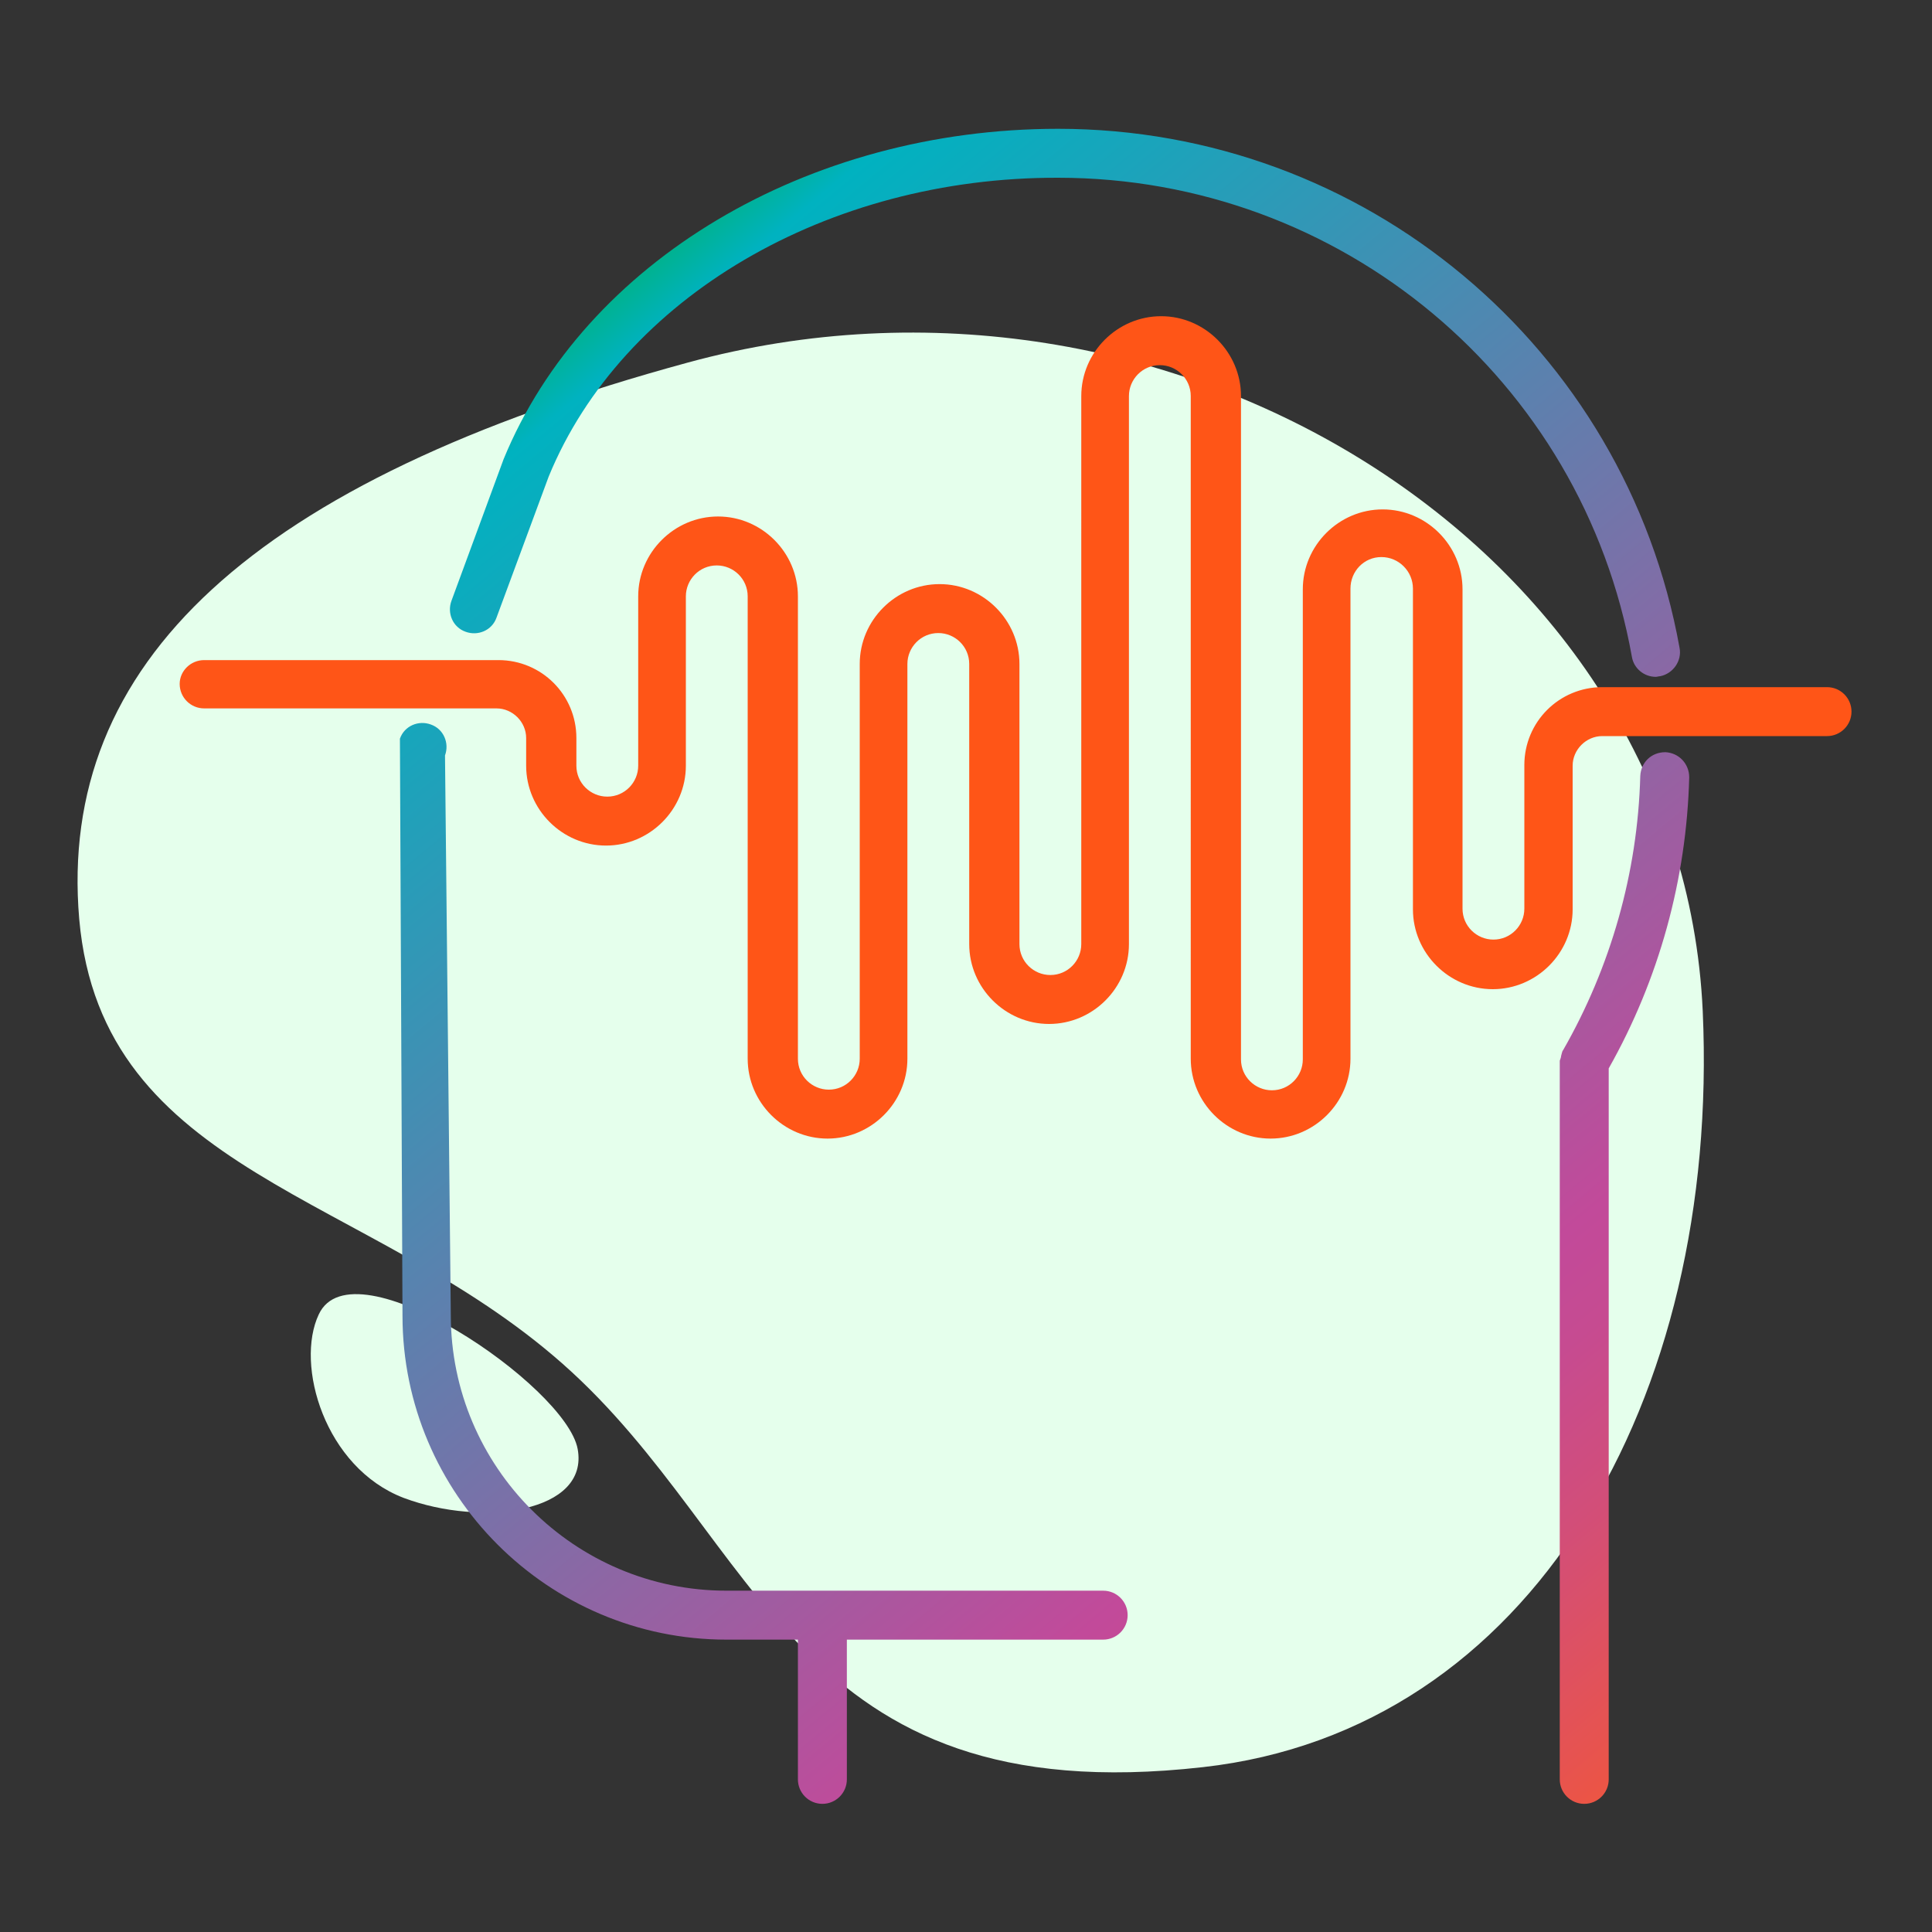
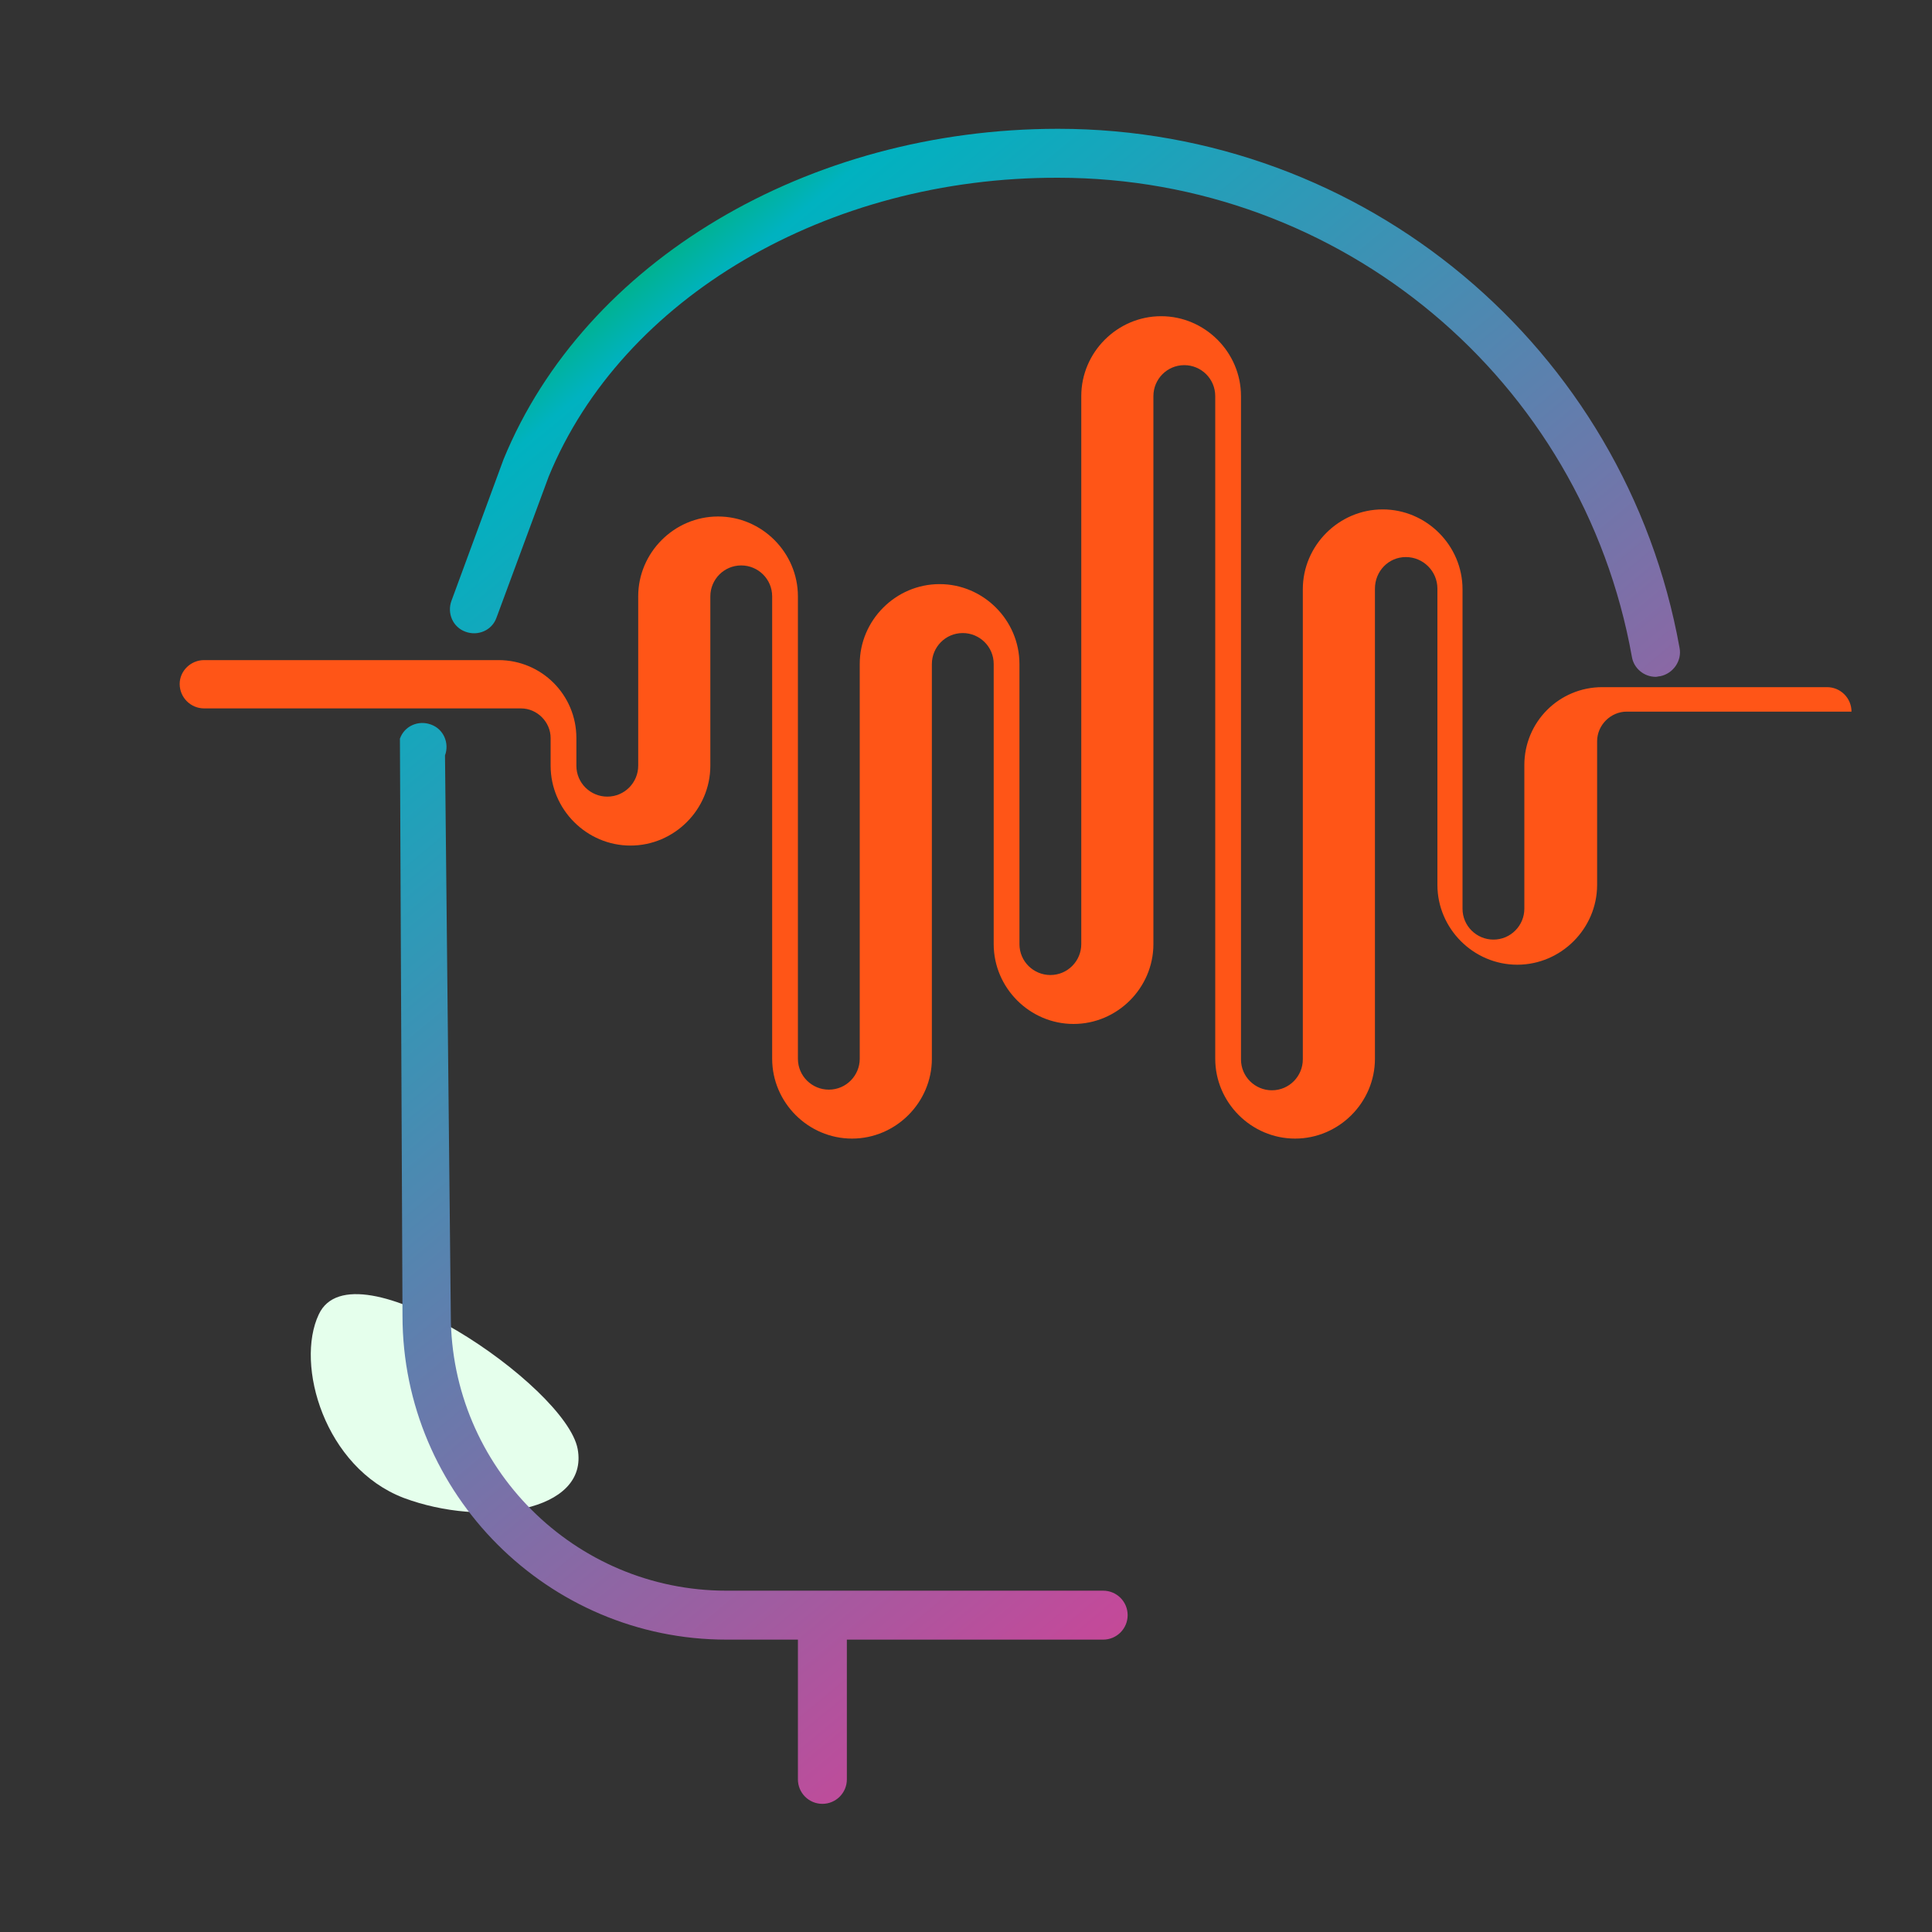
<svg xmlns="http://www.w3.org/2000/svg" version="1.1" id="Layer_1" x="0px" y="0px" viewBox="0 0 300 300" style="enable-background:new 0 0 300 300;" xml:space="preserve">
  <rect x="0" y="0" width="300" height="300" fill="#333333" stroke="none" />
  <style type="text/css">
	.st0{fill:#E5FFEC;}
	.st1{fill:url(#SVGID_1_);}
	.st2{fill:url(#SVGID_2_);}
	.st3{fill:url(#SVGID_3_);}
	.st4{fill:url(#SVGID_4_);}
	.st5{fill:url(#SVGID_5_);}
	.st6{fill:url(#SVGID_6_);}
	.st7{fill:url(#SVGID_7_);}
	.st8{fill:url(#SVGID_8_);}
	.st9{fill:url(#SVGID_9_);}
	.st10{fill:url(#SVGID_10_);}
	.st11{fill:url(#SVGID_11_);}
	.st12{fill:url(#SVGID_12_);}
	.st13{fill:url(#SVGID_13_);}
	.st14{fill:url(#SVGID_14_);}
	.st15{fill:url(#SVGID_15_);}
	.st16{fill:url(#SVGID_16_);}
	.st17{fill:url(#SVGID_17_);}
	.st18{fill:#FF5517;}
	.st19{fill:url(#SVGID_18_);}
	.st20{fill:url(#SVGID_19_);}
	.st21{fill:url(#SVGID_20_);}
	.st22{fill:url(#SVGID_21_);}
	.st23{fill:url(#SVGID_22_);}
	.st24{fill:url(#SVGID_23_);}
	.st25{fill:url(#SVGID_24_);}
	.st26{fill:url(#SVGID_25_);}
	.st27{fill:url(#SVGID_26_);}
	.st28{fill:url(#SVGID_27_);}
	.st29{fill:url(#SVGID_28_);}
	.st30{fill:url(#SVGID_29_);}
	.st31{fill:url(#SVGID_30_);}
	.st32{fill:#F3F3F3;}
	.st33{fill:url(#SVGID_31_);}
	.st34{fill:url(#SVGID_32_);}
	.st35{fill:url(#SVGID_33_);}
	.st36{fill:url(#SVGID_34_);}
	.st37{fill:url(#SVGID_35_);}
	.st38{fill:url(#SVGID_36_);}
	.st39{fill:url(#SVGID_37_);}
	.st40{fill:url(#SVGID_38_);}
</style>
  <g>
    <g>
-       <path class="st0" d="M186.8,274.4c-63.8,7.2-68.4-35.2-99.4-62.6c-30.2-26.7-71.6-29.3-75.1-69.1C8.9,103,39.2,74.7,106.8,56.3    C181.5,35.9,261.1,84.9,264.4,157C267.1,217.5,237.7,268.7,186.8,274.4z" />
      <path class="st0" d="M49.5,204.1c-3.7,7.8,0.9,23.8,13.2,28.5c12.3,4.6,28.8,2.2,27-7.6C87.9,215.2,54.8,192.7,49.5,204.1z" />
    </g>
    <g>
      <g>
        <linearGradient id="SVGID_1_" gradientUnits="userSpaceOnUse" x1="275.789" y1="421.449" x2="-45.631" y2="33.941">
          <stop offset="0.112" style="stop-color:#EFC73B" />
          <stop offset="0.242" style="stop-color:#F0563C" />
          <stop offset="0.268" style="stop-color:#E65351" />
          <stop offset="0.323" style="stop-color:#D24E79" />
          <stop offset="0.366" style="stop-color:#C64B91" />
          <stop offset="0.393" style="stop-color:#C24A9A" />
          <stop offset="0.786" style="stop-color:#00B2C0" />
          <stop offset="0.815" style="stop-color:#00B26C" />
          <stop offset="1" style="stop-color:#00B2C0" />
        </linearGradient>
        <path class="st1" d="M62.1,114.7c0.7-2,2.9-2.9,4.8-2.2c2,0.7,2.9,2.9,2.2,4.8l0.9,86.9c0,23.6,19.2,42.8,42.8,42.8h58.5     c2.1,0,3.8,1.7,3.8,3.8s-1.7,3.8-3.8,3.8h-39.8v21.7c0,2.1-1.7,3.8-3.8,3.8c-2.1,0-3.8-1.7-3.8-3.8v-21.7h-11.1     c-27.7,0-50.3-22.6-50.3-50.3L62.1,114.7z" />
        <linearGradient id="SVGID_2_" gradientUnits="userSpaceOnUse" x1="374.016" y1="339.974" x2="52.595" y2="-47.533">
          <stop offset="0.112" style="stop-color:#EFC73B" />
          <stop offset="0.242" style="stop-color:#F0563C" />
          <stop offset="0.268" style="stop-color:#E65351" />
          <stop offset="0.323" style="stop-color:#D24E79" />
          <stop offset="0.366" style="stop-color:#C64B91" />
          <stop offset="0.393" style="stop-color:#C24A9A" />
          <stop offset="0.786" style="stop-color:#00B2C0" />
          <stop offset="0.815" style="stop-color:#00B26C" />
          <stop offset="1" style="stop-color:#00B2C0" />
        </linearGradient>
        <path class="st2" d="M85.2,74l-8.1,21.9c-0.7,2-2.9,2.9-4.8,2.2c-2-0.7-2.9-2.9-2.2-4.8l8.1-22C90.8,40.6,125.4,20,164.3,20     c47.5,0,88.1,33.9,96.5,80.6c0.4,2-1,4-3,4.4c-0.2,0-0.5,0.1-0.7,0.1c-1.8,0-3.4-1.3-3.7-3.1c-7.7-43.1-45.2-74.4-89.1-74.4     C128.5,27.5,96.6,46.2,85.2,74z" />
        <linearGradient id="SVGID_3_" gradientUnits="userSpaceOnUse" x1="371.444" y1="342.108" x2="50.023" y2="-45.4">
          <stop offset="0.112" style="stop-color:#EFC73B" />
          <stop offset="0.242" style="stop-color:#F0563C" />
          <stop offset="0.268" style="stop-color:#E65351" />
          <stop offset="0.323" style="stop-color:#D24E79" />
          <stop offset="0.366" style="stop-color:#C64B91" />
          <stop offset="0.393" style="stop-color:#C24A9A" />
          <stop offset="0.786" style="stop-color:#00B2C0" />
          <stop offset="0.815" style="stop-color:#00B26C" />
          <stop offset="1" style="stop-color:#00B2C0" />
        </linearGradient>
-         <path class="st3" d="M242.4,164c0.1-0.3,0.1-0.5,0.2-0.7c0-0.1,0-0.1,0.1-0.2c7.4-12.9,11.6-27.6,12-42.6     c0.1-2.1,1.7-3.7,3.9-3.7c2.1,0.1,3.7,1.8,3.7,3.9c-0.4,15.8-4.7,31.4-12.5,45.2v110.4c0,2.1-1.7,3.8-3.8,3.8s-3.8-1.7-3.8-3.8     V164.9c0-0.1,0-0.1,0-0.2C242.3,164.4,242.4,164.2,242.4,164z" />
      </g>
-       <path class="st18" d="M31.7,102.5h45.7c6.7,0,12.1,5.4,12.1,12.1v4.3c0,2.7,2.2,4.8,4.8,4.8c2.7,0,4.8-2.2,4.8-4.8V92.6    c0-6.8,5.6-12.4,12.4-12.4c6.8,0,12.4,5.6,12.4,12.4v3v54v14.8c0,2.7,2.2,4.8,4.8,4.8c2.7,0,4.8-2.2,4.8-4.8v-61.3    c0-6.8,5.6-12.4,12.4-12.4c6.8,0,12.4,5.6,12.4,12.4v43.5c0,2.7,2.2,4.8,4.8,4.8c2.7,0,4.8-2.2,4.8-4.8V61.5    c0-6.8,5.6-12.4,12.4-12.4c6.8,0,12.4,5.6,12.4,12.4v3v85.2v14.8c0,2.7,2.2,4.8,4.8,4.8c2.7,0,4.8-2.2,4.8-4.8v-73    c0-6.8,5.6-12.4,12.4-12.4c6.8,0,12.4,5.6,12.4,12.4v49.6c0,2.7,2.2,4.8,4.8,4.8c2.7,0,4.8-2.2,4.8-4.8v-22.3    c0-6.7,5.4-12.1,12.1-12.1h34.9c2.1,0,3.8,1.7,3.8,3.8s-1.7,3.8-3.8,3.8h-34.9c-2.5,0-4.6,2.1-4.6,4.6v22.3    c0,6.8-5.6,12.4-12.4,12.4c-6.8,0-12.4-5.6-12.4-12.4V91.4c0-2.7-2.2-4.9-4.9-4.9c-2.7,0-4.8,2.2-4.8,4.9v73    c0,6.8-5.6,12.4-12.4,12.4c-6.8,0-12.4-5.6-12.4-12.4v-14.8V64.5v-3c0-2.7-2.2-4.8-4.8-4.8c-2.7,0-4.8,2.2-4.8,4.8v85.1    c0,6.8-5.6,12.4-12.4,12.4c-6.8,0-12.4-5.6-12.4-12.4v-43.5c0-2.7-2.2-4.8-4.8-4.8c-2.7,0-4.8,2.2-4.8,4.8v61.3    c0,6.8-5.6,12.4-12.4,12.4c-6.8,0-12.4-5.6-12.4-12.4v-14.8v-54v-3c0-2.7-2.2-4.8-4.8-4.8c-2.7,0-4.8,2.2-4.8,4.8v26.3    c0,6.8-5.6,12.4-12.4,12.4c-6.8,0-12.4-5.6-12.4-12.4v-4.3c0-2.5-2.1-4.6-4.6-4.6H31.7c-2.1,0-3.8-1.7-3.8-3.8    C27.9,104.2,29.6,102.5,31.7,102.5z" />
+       <path class="st18" d="M31.7,102.5h45.7c6.7,0,12.1,5.4,12.1,12.1v4.3c0,2.7,2.2,4.8,4.8,4.8c2.7,0,4.8-2.2,4.8-4.8V92.6    c0-6.8,5.6-12.4,12.4-12.4c6.8,0,12.4,5.6,12.4,12.4v3v54v14.8c0,2.7,2.2,4.8,4.8,4.8c2.7,0,4.8-2.2,4.8-4.8v-61.3    c0-6.8,5.6-12.4,12.4-12.4c6.8,0,12.4,5.6,12.4,12.4v43.5c0,2.7,2.2,4.8,4.8,4.8c2.7,0,4.8-2.2,4.8-4.8V61.5    c0-6.8,5.6-12.4,12.4-12.4c6.8,0,12.4,5.6,12.4,12.4v3v85.2v14.8c0,2.7,2.2,4.8,4.8,4.8c2.7,0,4.8-2.2,4.8-4.8v-73    c0-6.8,5.6-12.4,12.4-12.4c6.8,0,12.4,5.6,12.4,12.4v49.6c0,2.7,2.2,4.8,4.8,4.8c2.7,0,4.8-2.2,4.8-4.8v-22.3    c0-6.7,5.4-12.1,12.1-12.1h34.9c2.1,0,3.8,1.7,3.8,3.8h-34.9c-2.5,0-4.6,2.1-4.6,4.6v22.3    c0,6.8-5.6,12.4-12.4,12.4c-6.8,0-12.4-5.6-12.4-12.4V91.4c0-2.7-2.2-4.9-4.9-4.9c-2.7,0-4.8,2.2-4.8,4.9v73    c0,6.8-5.6,12.4-12.4,12.4c-6.8,0-12.4-5.6-12.4-12.4v-14.8V64.5v-3c0-2.7-2.2-4.8-4.8-4.8c-2.7,0-4.8,2.2-4.8,4.8v85.1    c0,6.8-5.6,12.4-12.4,12.4c-6.8,0-12.4-5.6-12.4-12.4v-43.5c0-2.7-2.2-4.8-4.8-4.8c-2.7,0-4.8,2.2-4.8,4.8v61.3    c0,6.8-5.6,12.4-12.4,12.4c-6.8,0-12.4-5.6-12.4-12.4v-14.8v-54v-3c0-2.7-2.2-4.8-4.8-4.8c-2.7,0-4.8,2.2-4.8,4.8v26.3    c0,6.8-5.6,12.4-12.4,12.4c-6.8,0-12.4-5.6-12.4-12.4v-4.3c0-2.5-2.1-4.6-4.6-4.6H31.7c-2.1,0-3.8-1.7-3.8-3.8    C27.9,104.2,29.6,102.5,31.7,102.5z" />
    </g>
  </g>
</svg>